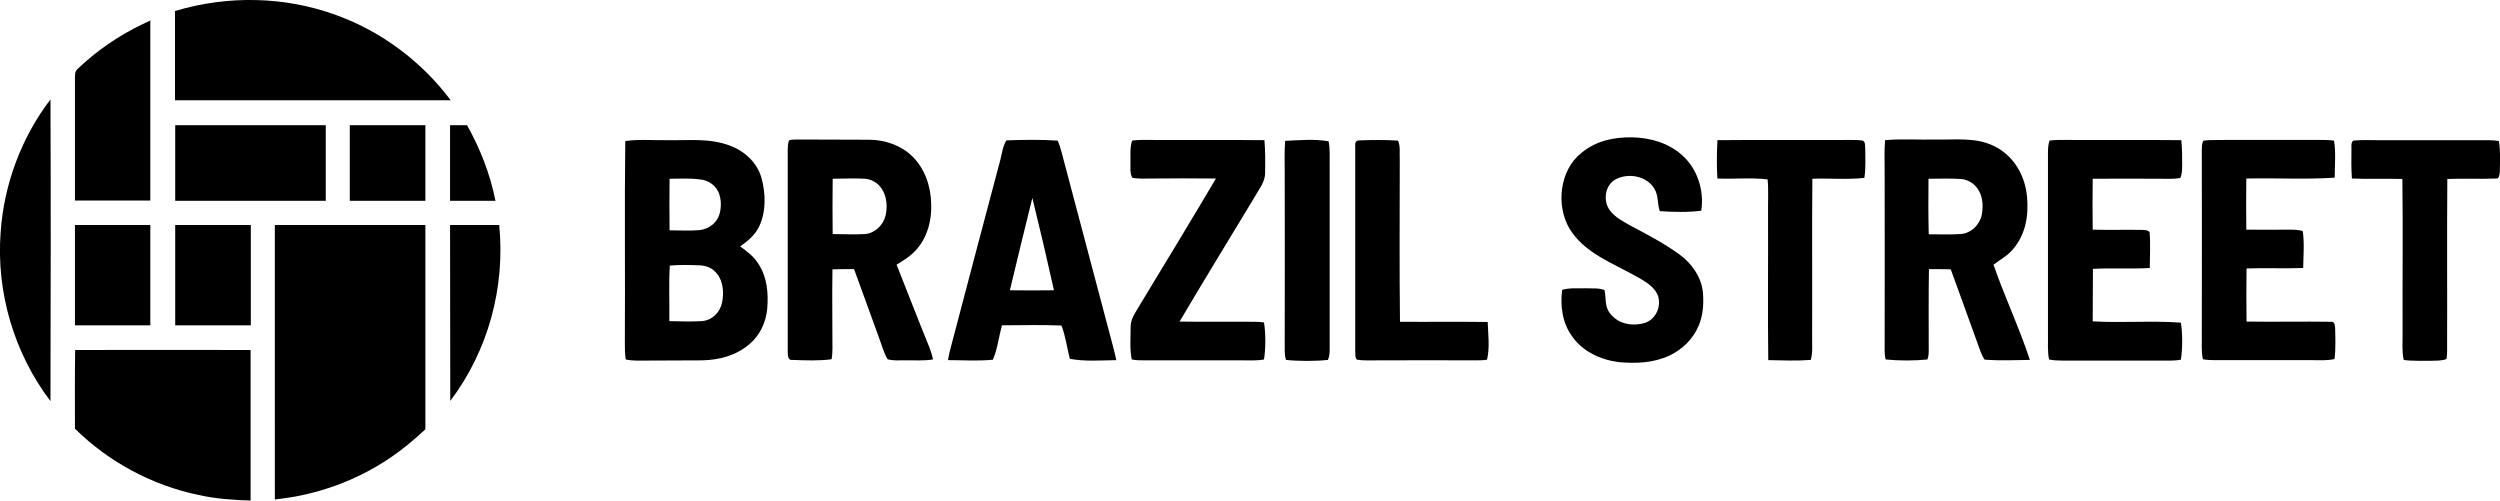
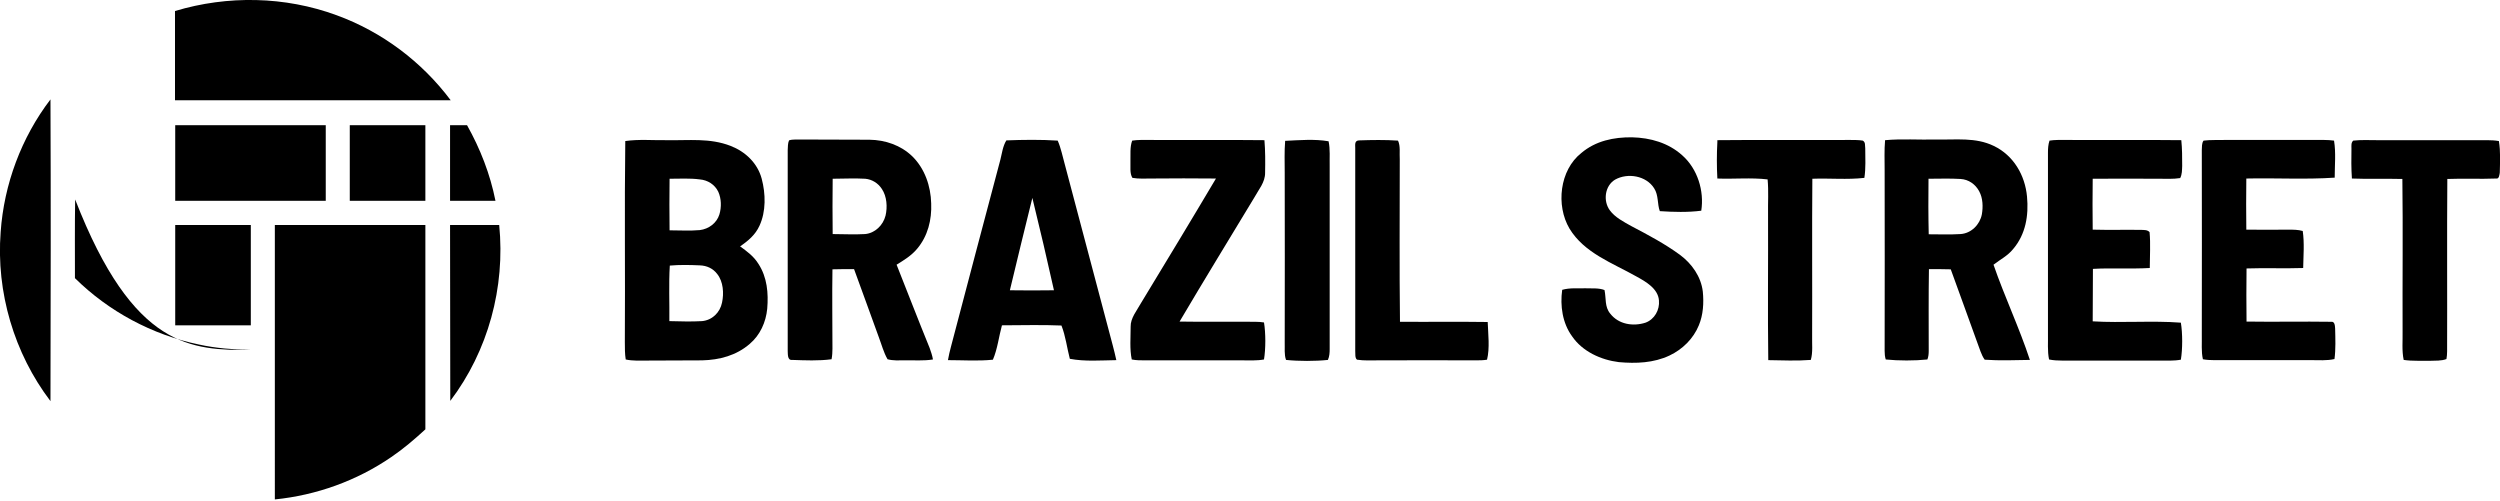
<svg xmlns="http://www.w3.org/2000/svg" version="1.1" id="Layer_1" x="0px" y="0px" viewBox="0 0 1134.3 227.1" style="enable-background:new 0 0 1134.3 227.1;" xml:space="preserve">
  <g>
    <path d="M152.7,6.9c20.6,7.5,38.7,21.1,51.8,38.6c-41.7,0-83.4,0-125.1,0c0-13.5,0-27,0-40.5C103.3-2.2,129.3-1.7,152.7,6.9   L152.7,6.9z" />
-     <path d="M68.2,9.3c0,27.2,0,54.5,0,81.7c-11.4,0-22.8,0-34.2,0c0-18.3,0-36.5,0-54.8c0.1-2-0.3-3.7,1.4-5.1   c8.5-8.1,18.4-14.9,29-20C65.6,10.6,66.9,9.9,68.2,9.3L68.2,9.3z" />
    <path d="M22.9,45.1c0.2,45.6,0.1,91.3,0,136.9C6.4,160.3-1.8,132.5,0.3,105.3C1.8,83.6,9.7,62.4,22.9,45.1L22.9,45.1z" />
    <path d="M79.5,56.8c22.7,0,45.5,0,68.3,0c0,11.4,0,22.8,0,34.3c-22.8,0-45.5,0-68.3,0C79.5,79.6,79.5,68.2,79.5,56.8L79.5,56.8z" />
    <path d="M158.7,56.8c11.4,0,22.8,0,34.3,0c0,11.4,0,22.8,0,34.3c-11.4,0-22.8,0-34.3,0C158.7,79.6,158.7,68.2,158.7,56.8   L158.7,56.8z" />
    <path d="M204.2,56.8c2.6,0,5.1,0,7.7,0c6,10.7,10.5,22.2,12.9,34.3c-6.9,0-13.8,0-20.6,0C204.2,79.6,204.2,68.2,204.2,56.8   L204.2,56.8z" />
    <path d="M740.5,62.3c8.3,0.2,16.5,2.5,22.8,8.2c6.9,6.1,10,16.1,8.6,25.1c-6,0.8-12.8,0.6-18.8,0.2c-1.2-3.1-0.5-7.2-2.6-10.4   c-3.6-5.7-12-7.1-17.7-3.9c-4.7,2.8-5.5,9.7-2.4,13.9c2.3,3.2,6.4,5.3,9.8,7.2c7.6,4,15,7.9,22,13c5.4,4,9.6,9.9,10.4,16.7   c0.5,5.1,0.2,10.5-1.8,15.3c-2.5,6.1-7.4,10.9-13.3,13.7c-7.2,3.4-15.2,3.7-23,3c-8.1-1-16.5-4.8-21.2-11.7   c-4.4-6-5.5-13.9-4.5-21.1c3.4-1,7.2-0.6,10.7-0.7c2.8,0.1,6-0.2,8.5,0.8c0.8,3.8,0,7.6,2.6,10.7c3.8,4.9,10.4,5.9,16,4.1   c4.1-1.5,6.5-5.8,6.1-10.1c-0.4-5.4-6.1-8.6-10.3-10.9c-10.8-6.1-23.6-10.6-30.3-21.7c-6.2-10.5-4.5-26.5,5.4-34.3   C724,63.9,732.2,62.2,740.5,62.3L740.5,62.3z" />
    <path d="M513.7,63.8c2.6-0.4,5.2-0.3,7.8-0.3c17.4,0.1,34.8-0.1,52.2,0.1c0.4,4.9,0.4,9.8,0.3,14.7c0.1,4.4-3,7.8-5,11.5   c-11.3,18.7-22.7,37.3-33.8,56.1c11.4,0.2,22.9,0,34.3,0.1c1.4,0,2.7,0.1,4,0.3c0.8,4.8,0.8,12,0,16.8c-3.2,0.6-6.7,0.4-10,0.4   c-14.7,0-29.3,0-44,0c-2,0-4,0-6-0.4c-1-4.8-0.5-10-0.5-14.9c-0.1-3.9,2.9-7.4,4.7-10.7c11.4-18.8,22.8-37.6,34-56.5   c-9.8-0.1-19.5-0.1-29.3,0c-2.8,0-5.8,0.2-8.6-0.3c-1.3-2-0.8-5.2-0.9-7.5C513,70.2,512.6,66.7,513.7,63.8L513.7,63.8z" />
    <path d="M602.8,64.1c0.8,3.6,0.4,7.6,0.5,11.3c0,27.7,0,55.3,0,83c0,1.7-0.1,3.3-0.8,4.9c-5.5,0.6-13.4,0.6-19,0   c-0.9-2.4-0.5-5.4-0.6-7.9c0.1-25.7,0-51.3,0-77c0-4.8-0.2-9.7,0.2-14.5C589.6,63.6,596.5,63,602.8,64.1L602.8,64.1z" />
    <path d="M616.6,63.7c5.8-0.2,11.9-0.3,17.7,0.1c1.2,2.5,0.6,5.8,0.8,8.5c0,24.6-0.2,49.2,0.1,73.7c13.3,0.1,26.6-0.1,39.8,0.1   c0.2,5.5,1,11.8-0.3,17.1c-1.7,0.3-3.4,0.3-5.1,0.3c-14.7-0.1-29.3,0-44,0c-3.3,0-6.7,0.2-9.9-0.3c-1-0.8-0.7-2.7-0.8-3.9   c0-30.7,0-61.4,0-92.1C614.9,65.7,614.5,63.8,616.6,63.7L616.6,63.7z" />
    <path d="M779.2,63.6c20.1-0.2,40.2,0,60.3-0.1c1.9,0,3.8,0,5.7,0.3c1.3,0.8,0.9,2.1,1.1,3.5c0,4.4,0.3,9-0.4,13.4   c-7.8,0.9-15.8,0.1-23.6,0.4c-0.2,23.7,0,47.5-0.1,71.2c-0.1,3.6,0.4,7.6-0.6,11c-6.4,0.5-12.9,0.2-19.3,0.1   c-0.3-22,0-44.1-0.1-66.1c-0.1-5.3,0.3-10.6-0.2-15.9c-7.5-0.9-15.2-0.1-22.8-0.4c-0.3-5.5-0.3-11.1,0-16.5L779.2,63.6L779.2,63.6z   " />
    <path d="M937.5,63.5c17.4,0.1,34.8-0.1,52.2,0.1c0.4,3.9,0.4,7.8,0.4,11.7c-0.1,1.9,0,3.7-0.9,5.5c-3.2,0.5-6.5,0.3-9.7,0.3   c-10,0-20-0.1-30,0c-0.1,7.7-0.1,15.4,0,23.1c7.3,0.2,14.7,0,22,0.1c1.4,0.1,2.7-0.1,3.8,1c0.5,5.4,0.1,10.9,0.1,16.3   c-8.6,0.5-17.2-0.1-25.8,0.4c-0.1,8,0,15.9-0.1,23.8c13.3,0.8,26.8-0.4,40,0.6c0.8,4.8,0.8,12,0,16.8c-3.2,0.6-6.7,0.4-10,0.4   c-14.7,0-29.3,0-44,0c-2,0-3.8-0.1-5.8-0.5c-0.8-3.8-0.4-7.9-0.5-11.8c0-27.3,0-54.7,0-82c0-1.9,0.1-3.7,0.7-5.5   C932.4,63.4,935,63.5,937.5,63.5L937.5,63.5z" />
    <path d="M999.8,63.8c3.2-0.4,6.5-0.2,9.7-0.3c15,0,30,0,45,0c1.5,0,3,0.1,4.5,0.3c0.9,5.5,0.3,11.3,0.3,16.8   c-13.3,0.9-26.8,0.1-40.1,0.4c-0.1,7.7-0.1,15.5,0,23.2c6.4,0.1,12.8,0,19.2,0c2.1,0,4.3,0,6.4,0.6c0.8,5.5,0.3,11.3,0.2,16.8   c-8.6,0.3-17.2-0.1-25.7,0.2c-0.1,8-0.1,16.1,0,24.1c12.8,0.2,25.5-0.1,38.3,0.1c1.8-0.3,1.8,1.9,1.9,3.1c0.1,4.6,0.3,9.3-0.3,13.8   c-3.4,0.8-7.2,0.5-10.7,0.5c-14.7,0-29.3,0-44,0c-1.7,0-3.4-0.1-5-0.4c-0.8-3.5-0.4-7.3-0.5-10.9c0-28,0.1-56,0-84   C999.1,66.8,998.9,65,999.8,63.8L999.8,63.8z" />
    <path d="M1067.7,63.8c3.6-0.4,7.2-0.2,10.8-0.2c16.7,0,33.3,0,50,0c1.8,0,3.6,0.1,5.3,0.4c0.8,4.7,0.5,9.7,0.4,14.4   c-0.2,1-0.3,2.9-1.7,2.6c-7.4,0.3-14.8-0.1-22.1,0.2c-0.2,26.1,0,52.1-0.1,78.2c0,1.2-0.1,2.4-0.3,3.5c-2.3,0.9-5,0.7-7.4,0.8   c-4-0.1-8.1,0.2-12-0.4c-0.9-4.2-0.4-8.7-0.5-12.9c-0.1-23.1,0.2-46.1-0.1-69.2c-7.6-0.2-15.3,0.1-22.9-0.2   c-0.3-4.5-0.3-9.1-0.2-13.6C1066.9,65.9,1066.7,64.8,1067.7,63.8L1067.7,63.8z" />
    <path d="M363.5,63.3c10.3,0.1,20.7,0,31,0.1c7.2,0.1,14.2,2.5,19.4,7.5c5.7,5.6,8.4,13.5,8.6,21.4c0.3,7.4-1.5,14.8-6.4,20.6   c-2.6,3.1-5.9,5.1-9.3,7.2c5,12.6,9.9,25.3,15,37.8c0.6,1.7,1.2,3.4,1.5,5.2c-4.2,0.7-8.6,0.3-12.9,0.4c-2.5,0-5.2,0.2-7.7-0.5   c-1.8-3.1-2.7-6.7-4-10.1c-3.8-10.3-7.4-20.6-11.2-30.8c-3.3,0-6.6,0-9.8,0.1c-0.2,12,0,24,0,36c0,1.6-0.1,3.2-0.4,4.8   c-5.9,0.8-12,0.5-18,0.3c-2.1,0.2-1.8-2.8-1.9-4.1c0-30.3,0-60.8,0-91.1c0.1-1.5,0-3,0.6-4.4C359.6,63.1,361.8,63.4,363.5,63.3   L363.5,63.3z M377.8,81.1c-0.1,8.4-0.1,16.7,0,25.1c4.9,0,9.8,0.3,14.7,0c4.5-0.4,8.2-4,9.3-8.4c0.9-3.9,0.6-8.7-1.7-12.1   c-1.7-2.6-4.4-4.3-7.5-4.6C387.6,80.8,382.7,81.1,377.8,81.1L377.8,81.1z" />
    <path d="M878.5,63.3c9,0.2,17.8-1.1,26.1,2.9c9,4.3,14.2,13.3,15.1,23c0.8,8.6-0.6,17.1-6.3,23.8c-2.5,3.1-5.8,4.7-8.9,7.1   c5,14.5,11.7,28.6,16.5,43.2c-6.8,0.1-13.7,0.4-20.5-0.1c-1.6-2.2-2.3-5.1-3.3-7.6c-4-11.2-8.1-22.3-12.1-33.4   c-3.3-0.1-6.6-0.1-9.9-0.1c-0.2,12.3-0.1,24.7-0.1,37.1c0,1.3-0.1,2.6-0.6,3.9c-5.6,0.6-13.3,0.6-18.9,0c-0.4-1.3-0.5-2.6-0.5-3.9   c0.1-27.3,0-54.7,0-82c0-4.5-0.2-9.1,0.2-13.6C862.9,62.9,870.7,63.5,878.5,63.3L878.5,63.3z M875,81.1c-0.1,8.4-0.1,16.8,0.1,25.2   c4.8,0,9.6,0.2,14.4-0.1c4.9-0.3,8.8-4.3,9.7-8.9c0.6-3.4,0.5-7.4-1.2-10.5c-1.7-3.2-4.8-5.4-8.5-5.6   C884.7,80.9,879.9,81.1,875,81.1L875,81.1z" />
    <path d="M456.6,63.7c7.7-0.3,15.6-0.4,23.3,0.1c1.5,3.4,2.2,7.2,3.2,10.7c7.3,27.4,14.5,54.8,21.8,82.3c0.6,2.2,1.1,4.4,1.6,6.6   c-7,0.1-14.3,0.7-21.1-0.6c-1.3-5-1.9-10.3-3.8-15.1c-9-0.4-18-0.1-27-0.1c-1.4,5.1-2,10.7-4.1,15.6c-6.7,0.7-13.6,0.2-20.4,0.2   c0.4-2.1,0.8-4.1,1.4-6.2c7.4-28.3,14.9-56.5,22.4-84.8C454.6,69.6,455,66.3,456.6,63.7L456.6,63.7z M468.4,89.8   c-3.5,13.9-6.8,27.9-10.2,41.9c6.7,0.1,13.3,0.1,20,0C475.1,117.7,471.8,103.7,468.4,89.8L468.4,89.8z" />
-     <path d="M34,102.1c11.4,0,22.8,0,34.2,0c0,15.2,0,30.3,0,45.5c-11.4,0-22.8,0-34.2,0C34,132.4,34,117.2,34,102.1L34,102.1z" />
    <path d="M79.5,102.1c11.4,0,22.8,0,34.3,0c0,15.2,0,30.3,0,45.5c-11.4,0-22.8,0-34.3,0C79.5,132.4,79.5,117.2,79.5,102.1   L79.5,102.1z" />
    <path d="M124.7,102.1c22.8,0,45.5,0,68.3,0c0,30.9,0,61.8,0,92.7c-4.9,4.5-9.9,8.8-15.5,12.6c-15.6,10.7-33.9,17.3-52.8,19.2   C124.7,185,124.7,143.5,124.7,102.1L124.7,102.1z" />
    <path d="M204.2,102.1c7.4,0,14.8,0,22.3,0c2.8,28.3-5,57.1-22.2,79.8C204.2,155.2,204.3,128.6,204.2,102.1L204.2,102.1z" />
    <path d="M302.5,63.6c10,0.2,19.5-1.1,29,2.6c6.7,2.6,12.2,7.8,14.1,14.9c1.8,6.8,2,14.8-1,21.3c-1.9,4.2-5.2,6.9-8.8,9.4   c3.2,2.3,6.2,4.5,8.3,7.9c4,6.1,4.6,13.4,4,20.4c-0.6,6.1-3.2,11.9-7.9,15.9c-6.1,5.3-13.7,7.3-21.6,7.5c-8.3,0.1-16.7,0-25,0.1   c-3.2,0-6.6,0.2-9.7-0.5c-0.4-2.5-0.4-5.2-0.4-7.8c0.2-30.4-0.2-60.9,0.2-91.3C289.8,63.1,296.2,63.7,302.5,63.6L302.5,63.6z    M303.8,81.1c-0.1,7.8-0.1,15.6,0,23.4c4.6,0,9.2,0.3,13.7-0.1c4.1-0.5,7.7-3.2,8.9-7.1c1-3.3,0.9-7.2-0.5-10.3   c-1.6-3.3-4.8-5.3-8.4-5.6C313,80.8,308.3,81.1,303.8,81.1L303.8,81.1z M303.9,120.5c-0.5,8.4-0.1,16.8-0.2,25.2   c4.9,0.1,9.9,0.3,14.8,0c4.6-0.4,8.2-3.9,9.1-8.4c0.9-4.2,0.6-9.5-2.2-13c-1.9-2.5-4.7-3.8-7.9-3.9   C313,120.2,308.4,120.1,303.9,120.5L303.9,120.5z" />
-     <path d="M113.7,158.8c0,22.8,0,45.6,0,68.3c-7.9-0.2-15.8-0.8-23.5-2.5c-21.2-4.4-40.9-15-56.2-30.1c0-11.9-0.1-23.8,0.1-35.7   C60.6,158.7,87.2,158.8,113.7,158.8L113.7,158.8z" />
+     <path d="M113.7,158.8c-7.9-0.2-15.8-0.8-23.5-2.5c-21.2-4.4-40.9-15-56.2-30.1c0-11.9-0.1-23.8,0.1-35.7   C60.6,158.7,87.2,158.8,113.7,158.8L113.7,158.8z" />
  </g>
</svg>